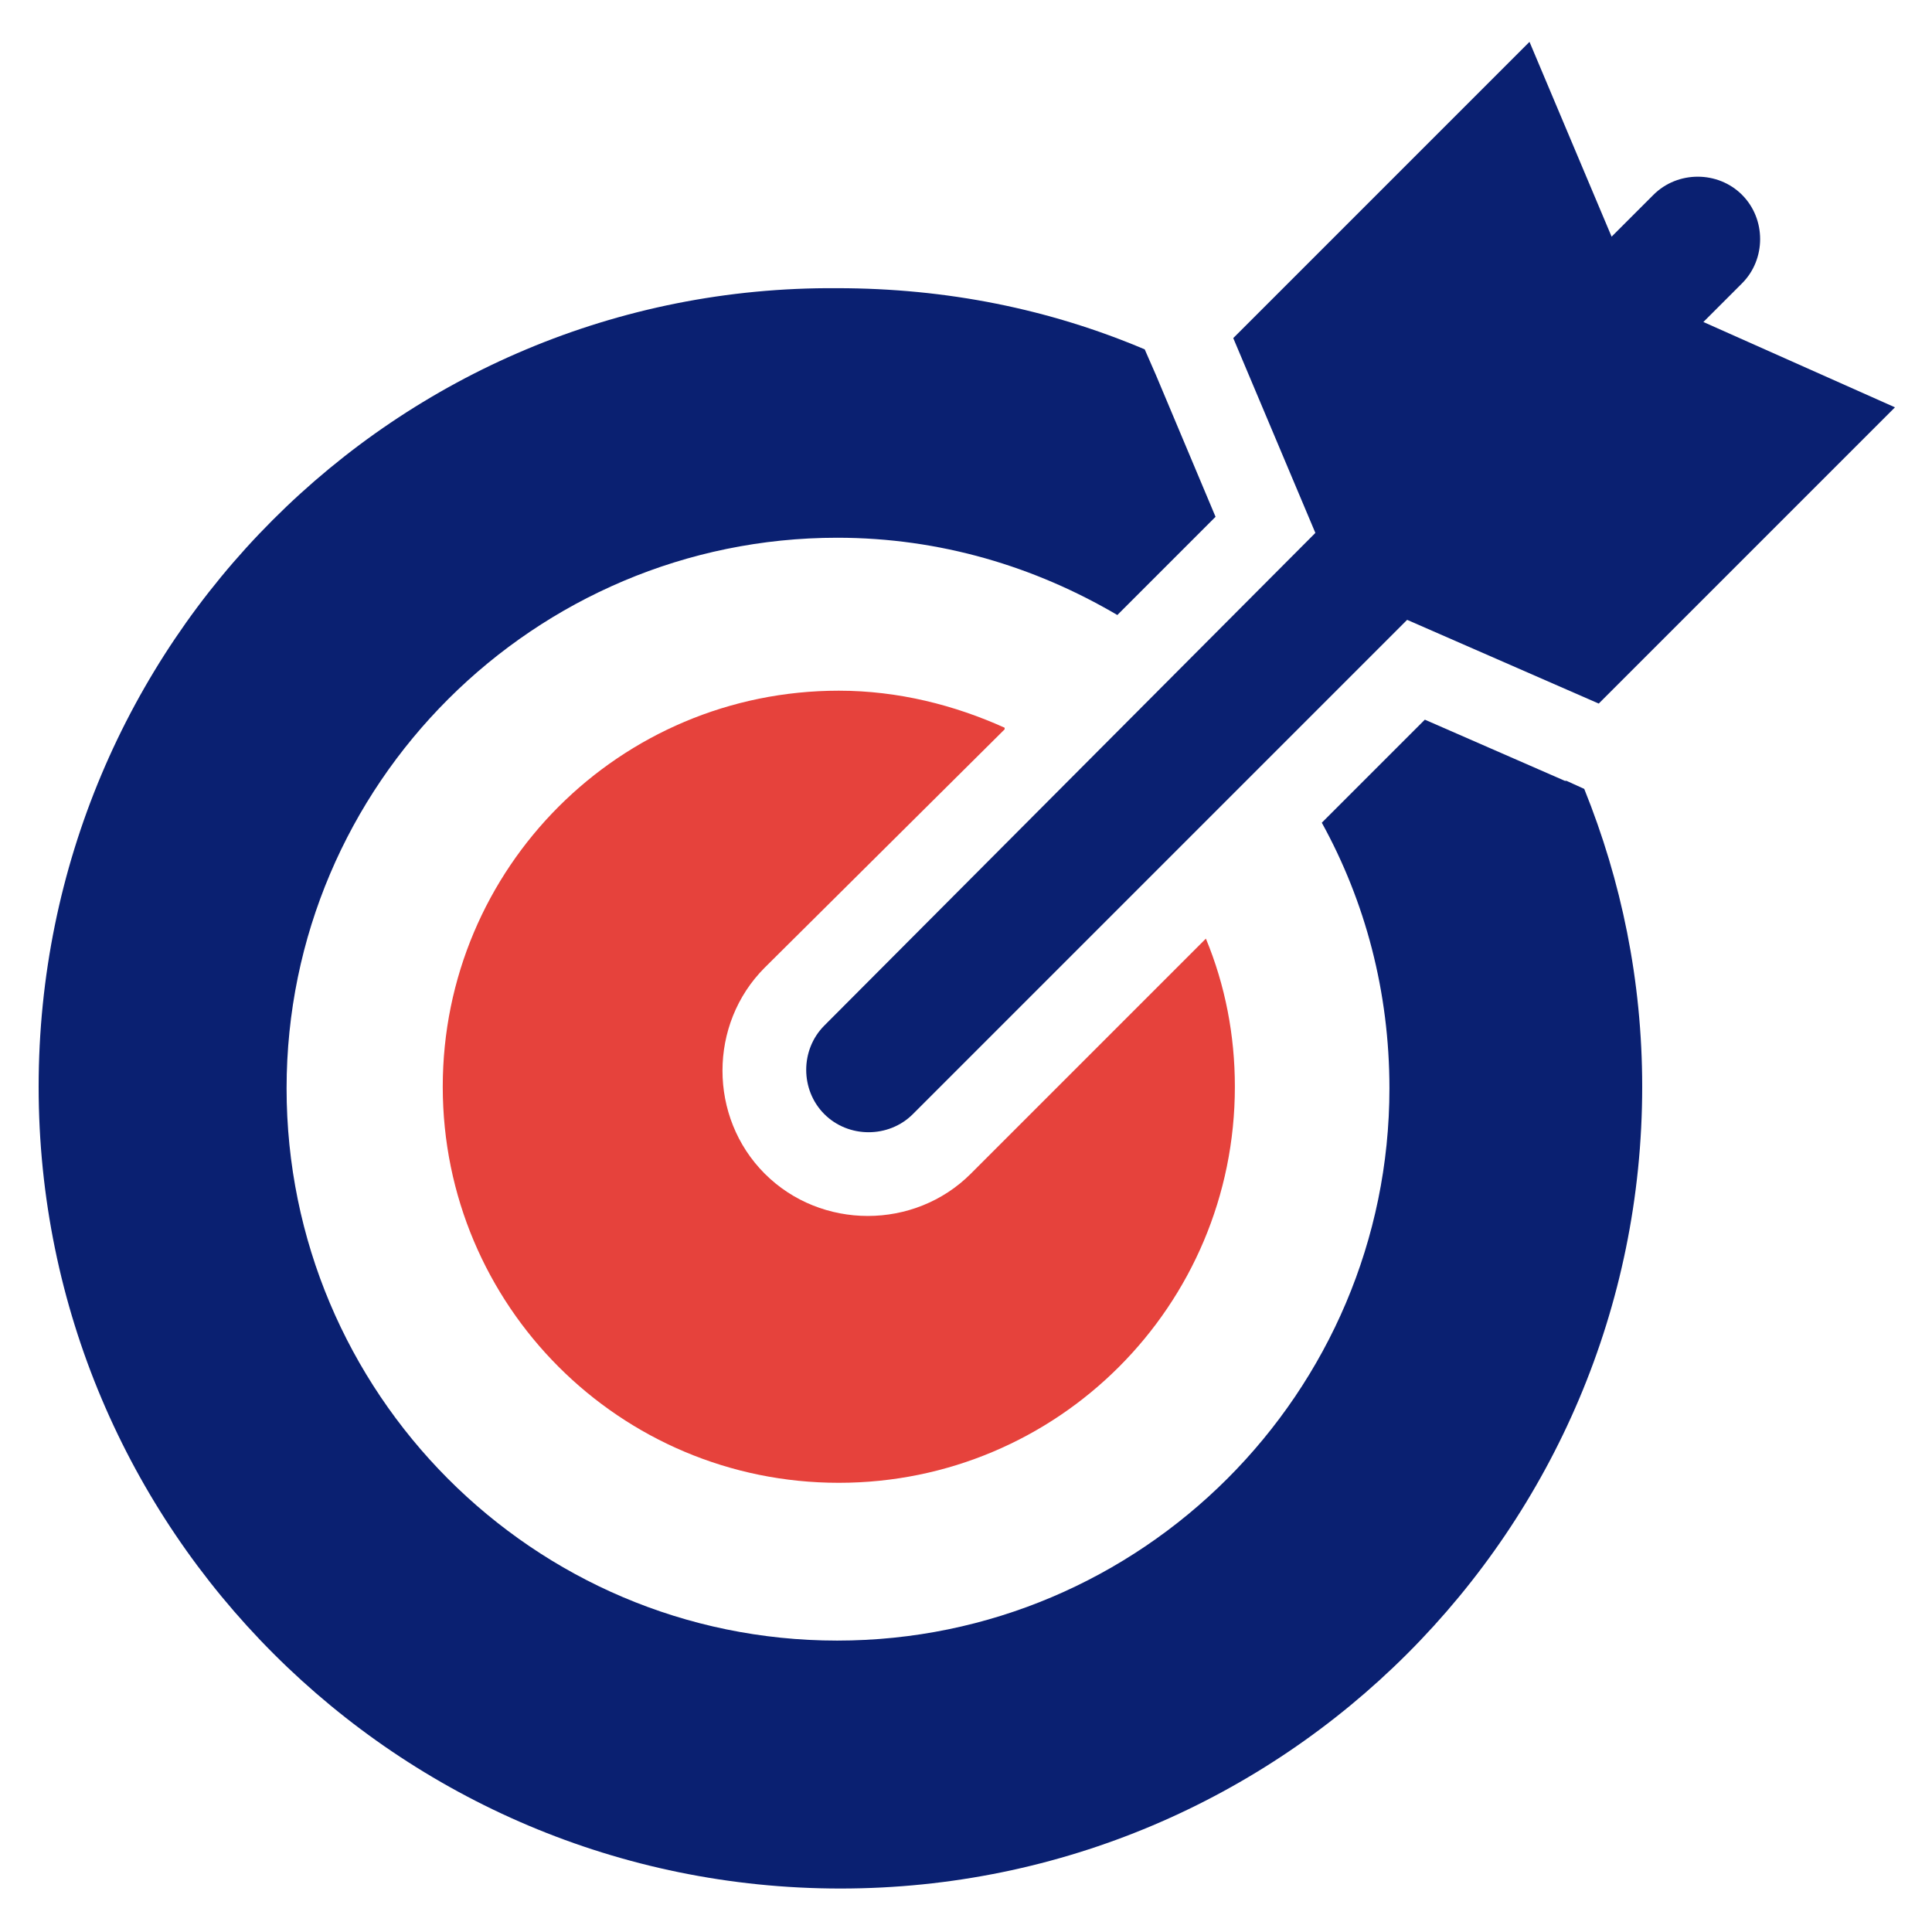
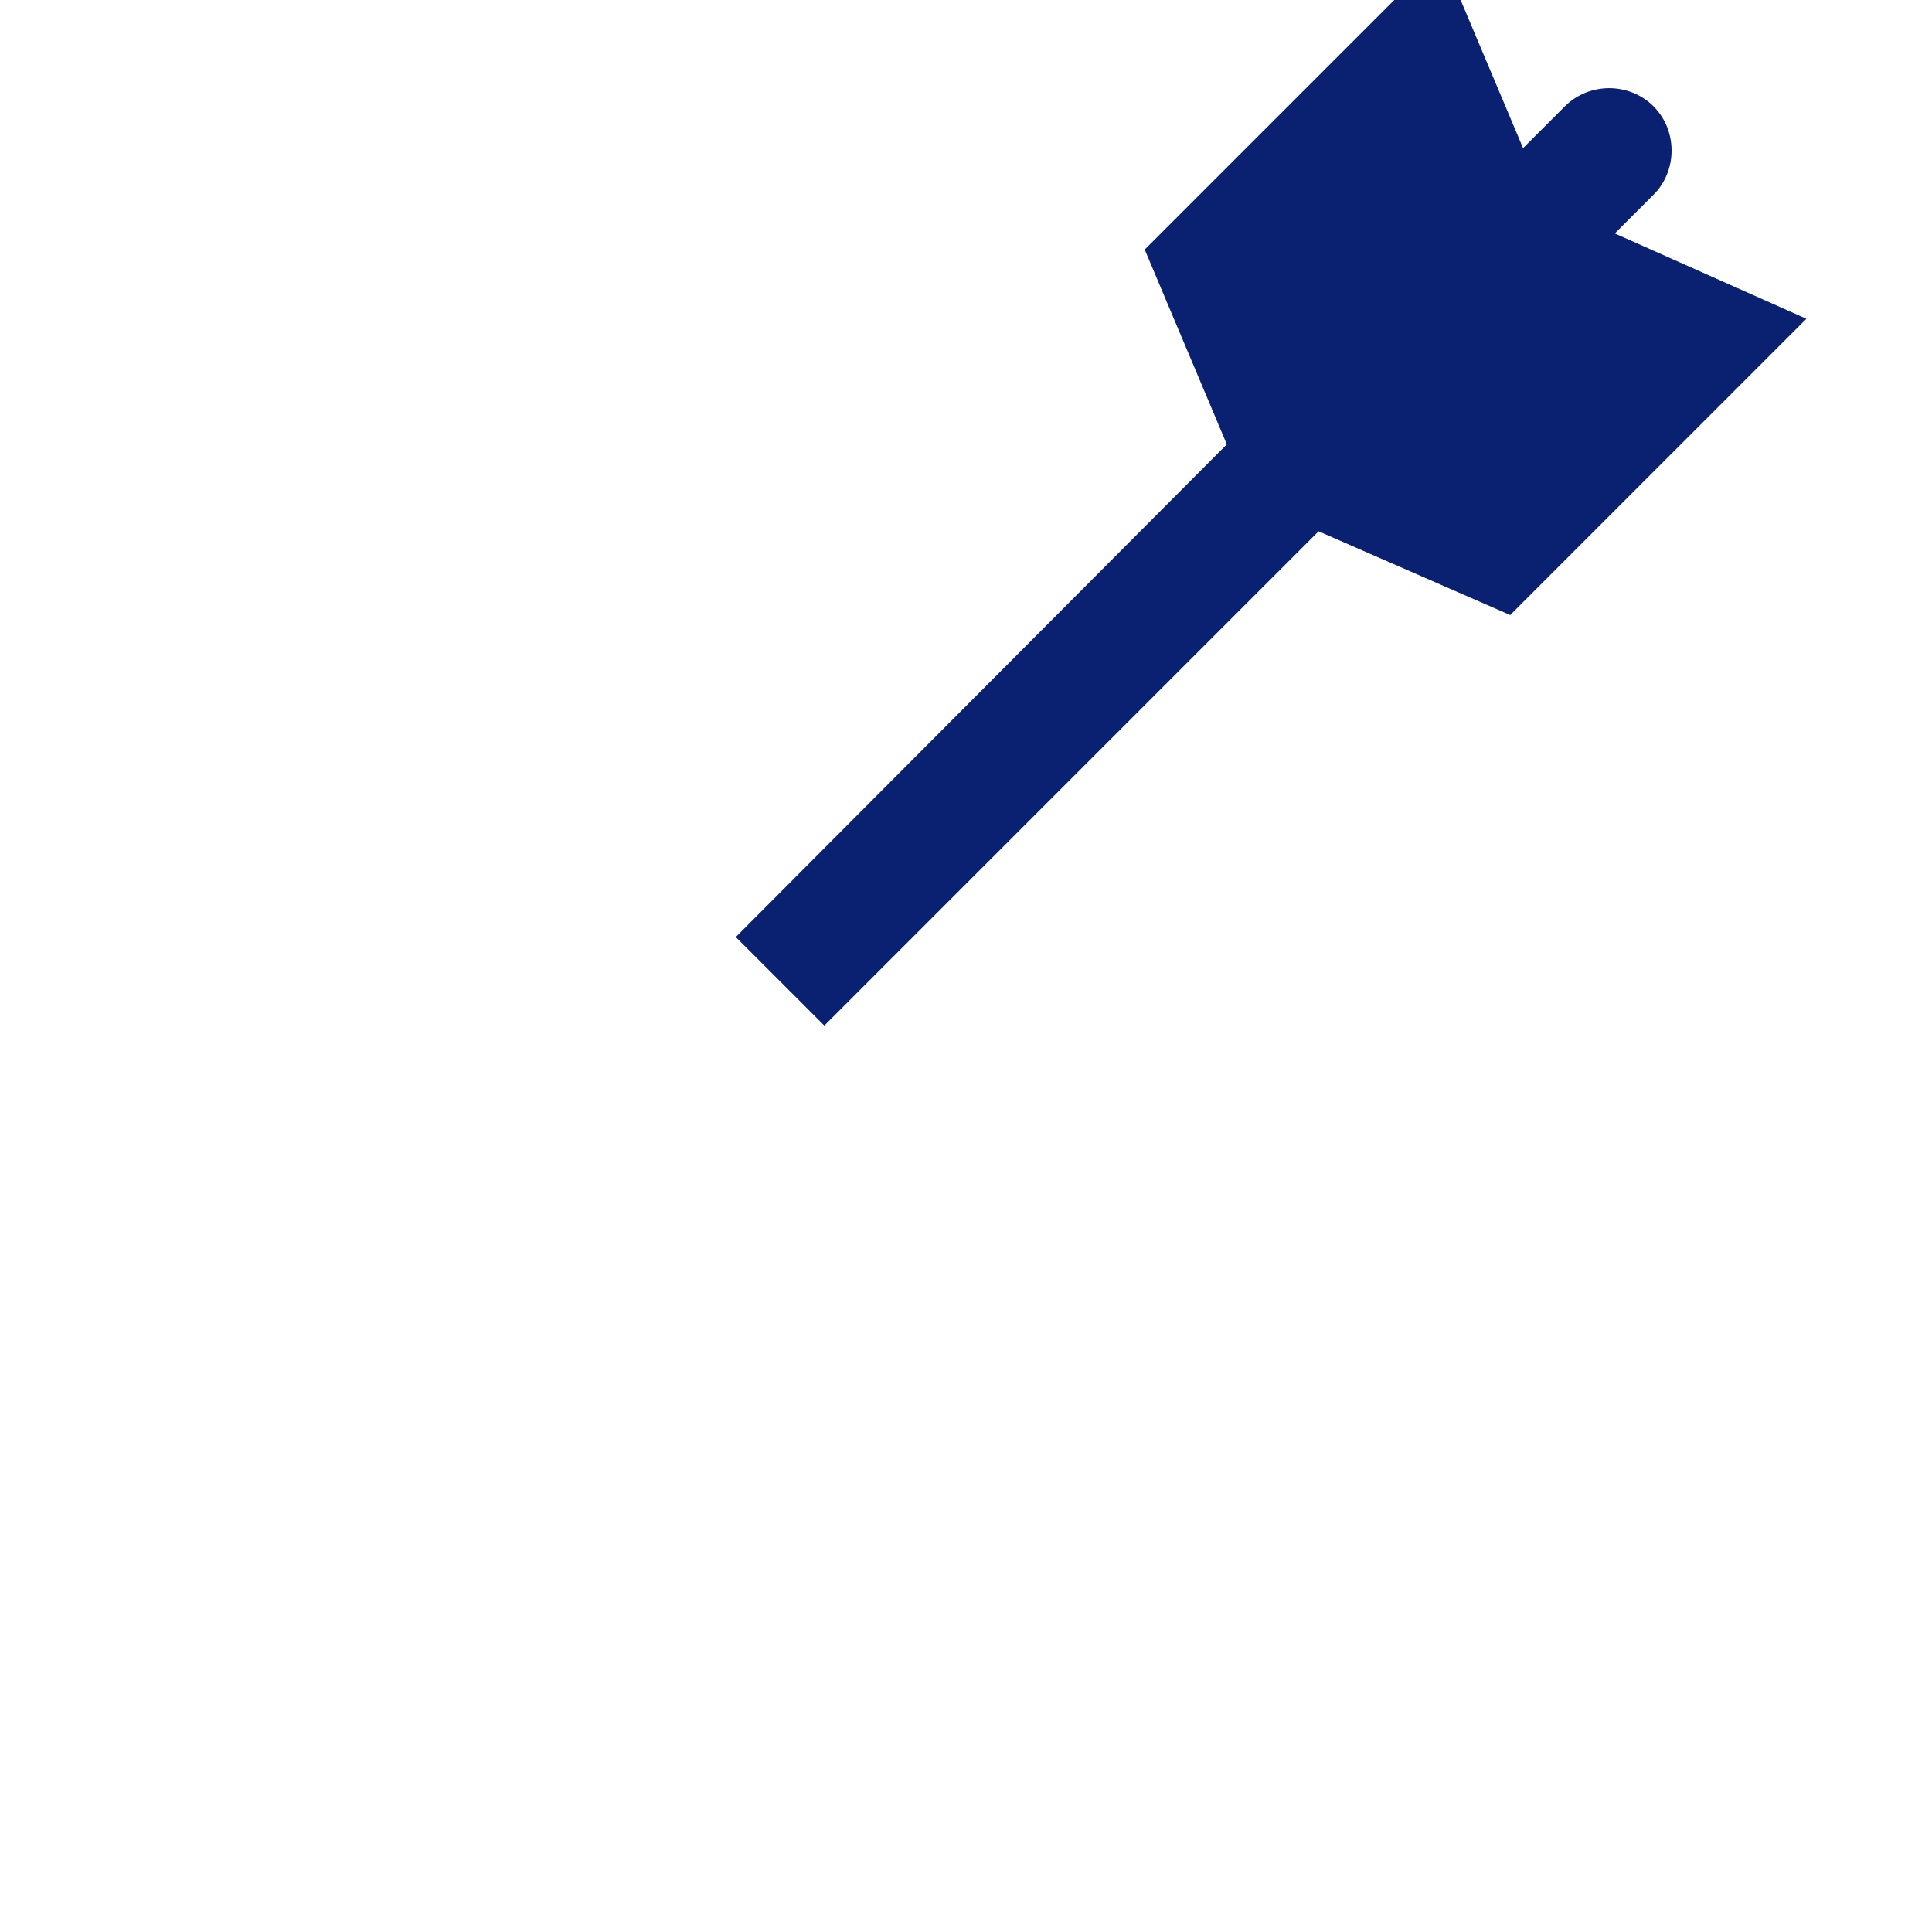
<svg xmlns="http://www.w3.org/2000/svg" id="Calque_5" data-name="Calque 5" viewBox="0 0 12 12">
  <defs>
    <style>
      .cls-1 {
        fill: #0a2071;
      }

      .cls-1, .cls-2 {
        stroke-width: 0px;
      }

      .cls-2 {
        fill: #e6423c;
      }
    </style>
  </defs>
-   <path class="cls-1" d="m9.72,4.85l-.87-.38-.64.64c.27.49.42,1.05.42,1.65,0,1.89-1.54,3.43-3.43,3.43s-3.42-1.54-3.42-3.43,1.54-3.42,3.42-3.42c.64,0,1.23.18,1.74.48l.61-.61-.37-.88-.07-.16c-.59-.25-1.23-.38-1.91-.38C2.46,1.77.24,4,.24,6.75s2.23,4.98,4.98,4.98,4.98-2.23,4.98-4.98c0-.66-.13-1.28-.36-1.85l-.11-.05Z" />
-   <path class="cls-1" d="m5.12,6.37c-.15.15-.15.4,0,.55.15.15.4.15.55,0l3.07-3.07,1.19.52,1.84-1.84-1.19-.53.24-.24c.15-.15.15-.4,0-.55-.15-.15-.4-.15-.55,0l-.26.26-.51-1.21-1.84,1.84.51,1.21-3.05,3.06Z" />
-   <path class="cls-2" d="m6.24,4.52c-.31-.14-.66-.23-1.03-.23-1.36,0-2.46,1.1-2.46,2.46s1.1,2.46,2.46,2.46,2.46-1.1,2.46-2.46c0-.32-.06-.63-.18-.92l-1.46,1.46c-.35.35-.93.35-1.28,0-.35-.35-.35-.93,0-1.28l1.49-1.48Z" />
+   <path class="cls-1" d="m5.12,6.37l3.07-3.07,1.19.52,1.84-1.84-1.19-.53.24-.24c.15-.15.15-.4,0-.55-.15-.15-.4-.15-.55,0l-.26.26-.51-1.21-1.84,1.84.51,1.21-3.05,3.06Z" />
</svg>